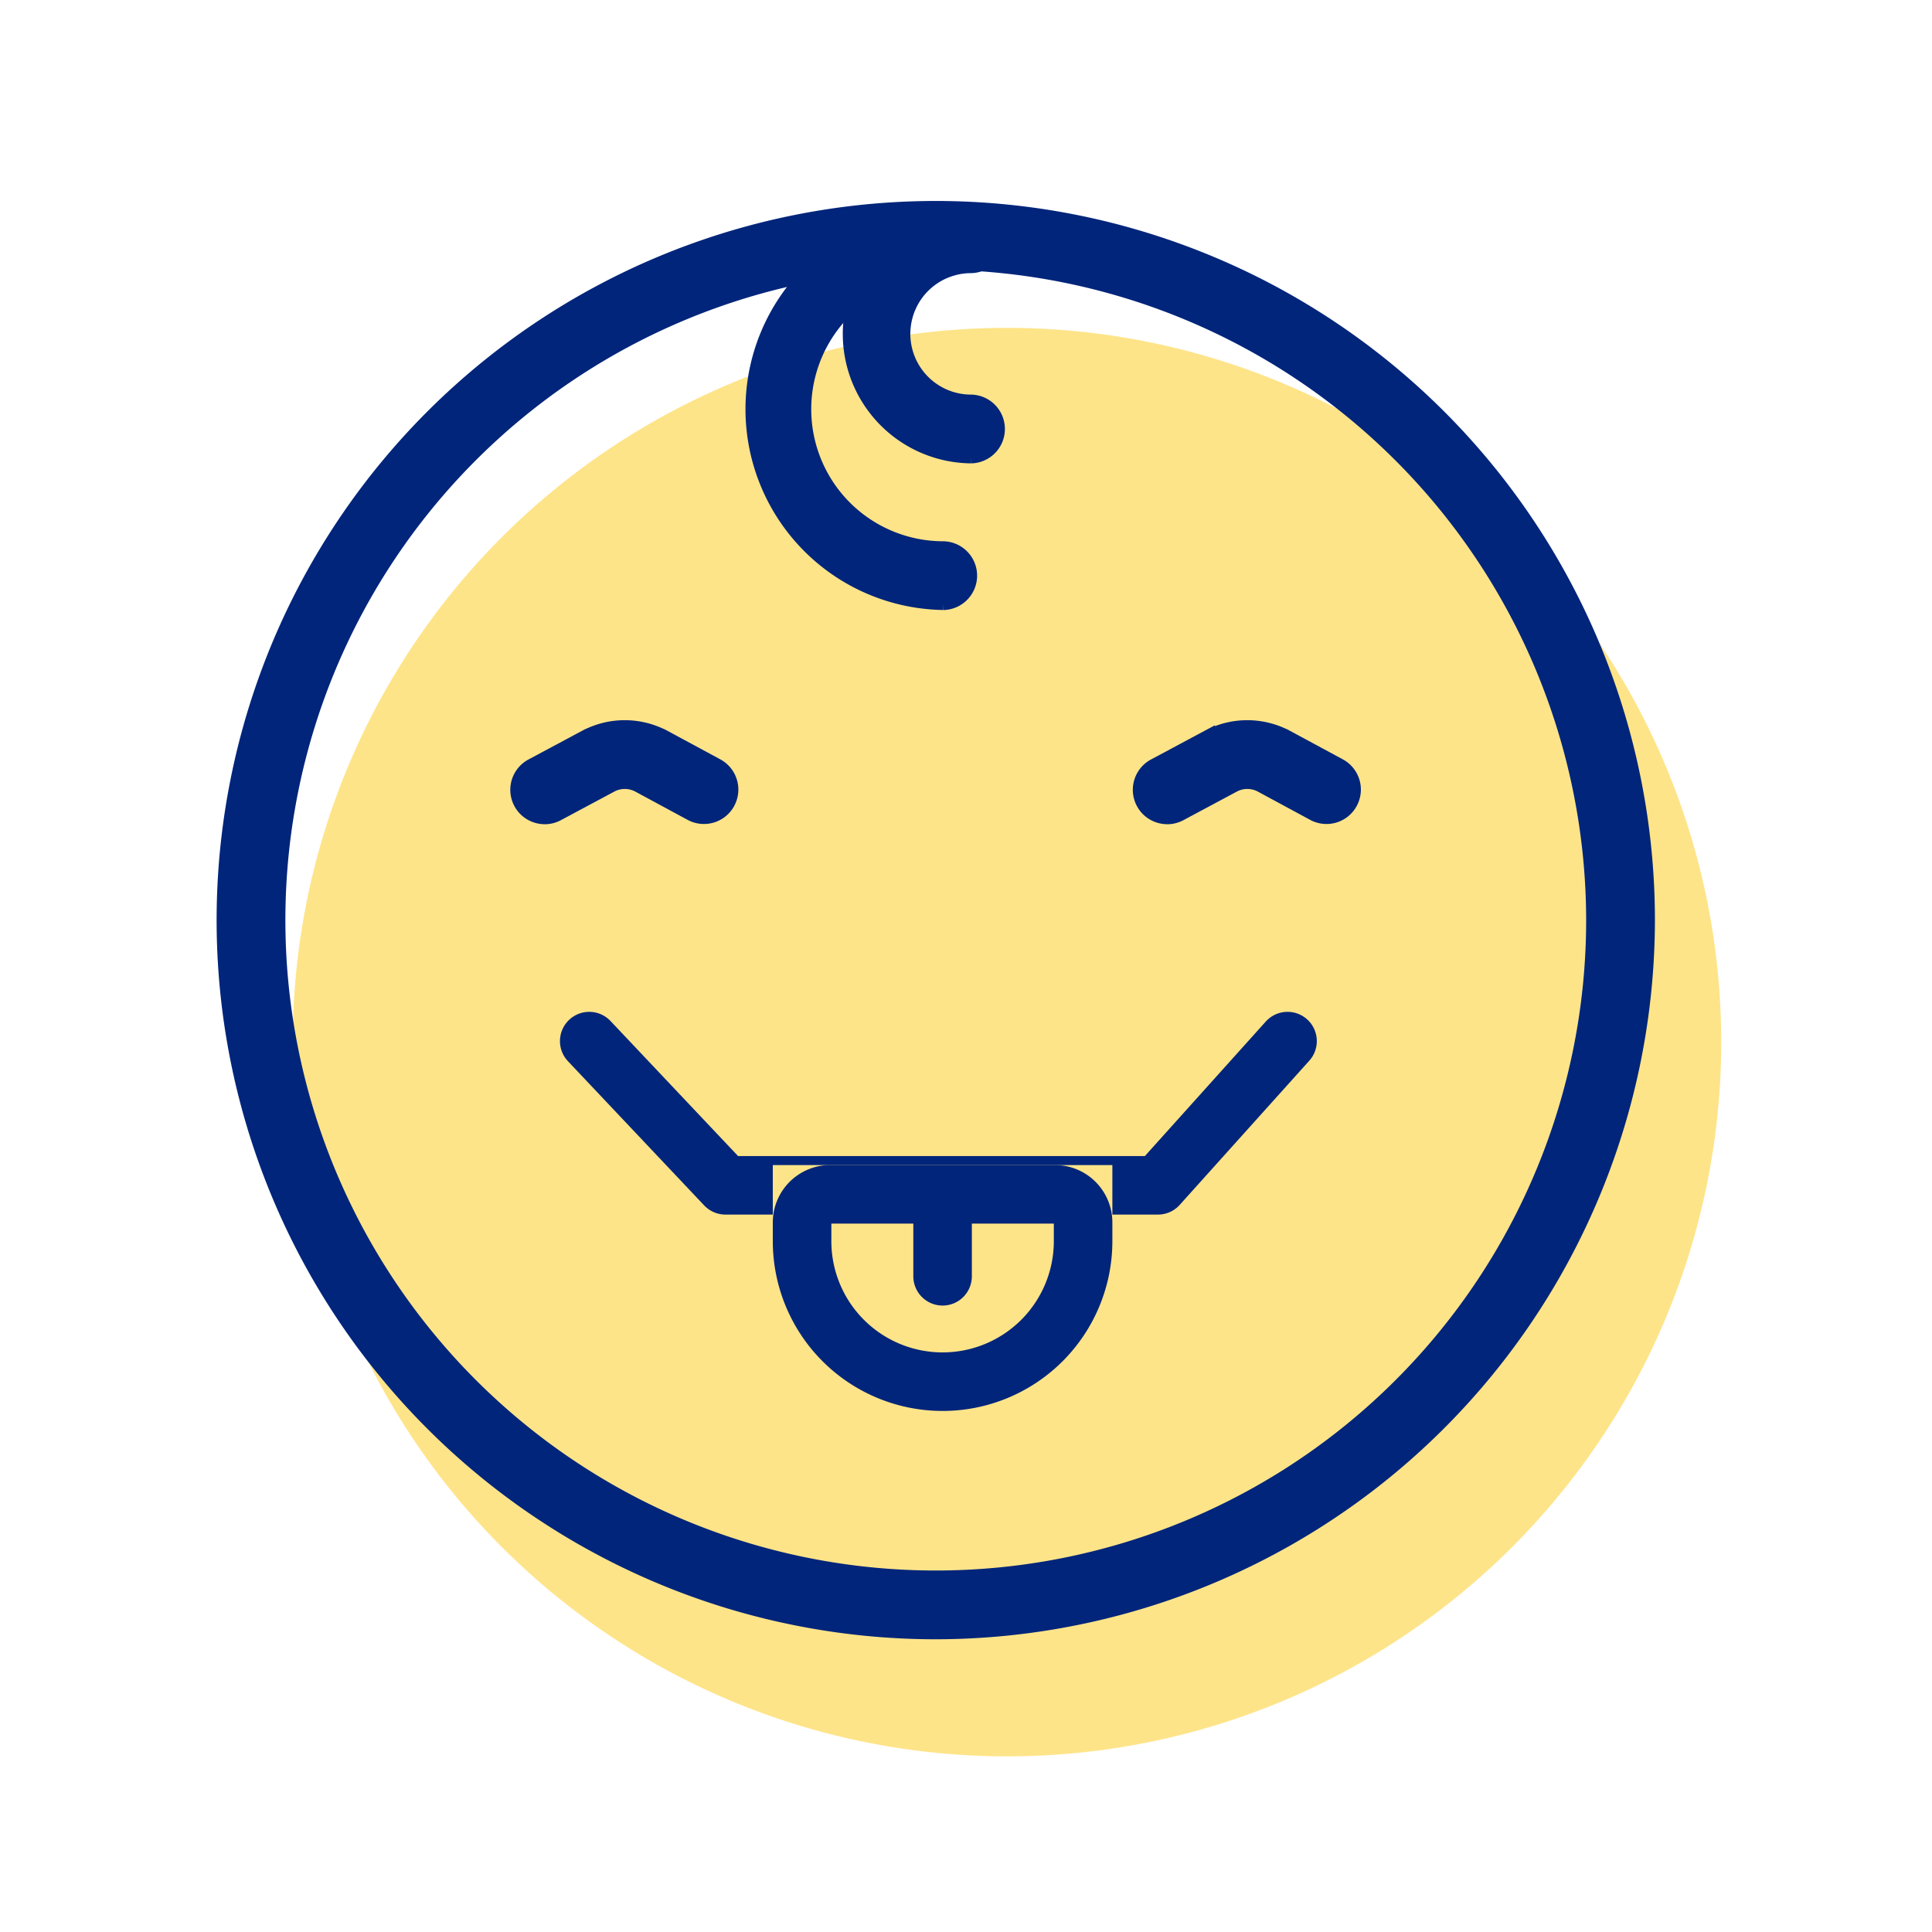
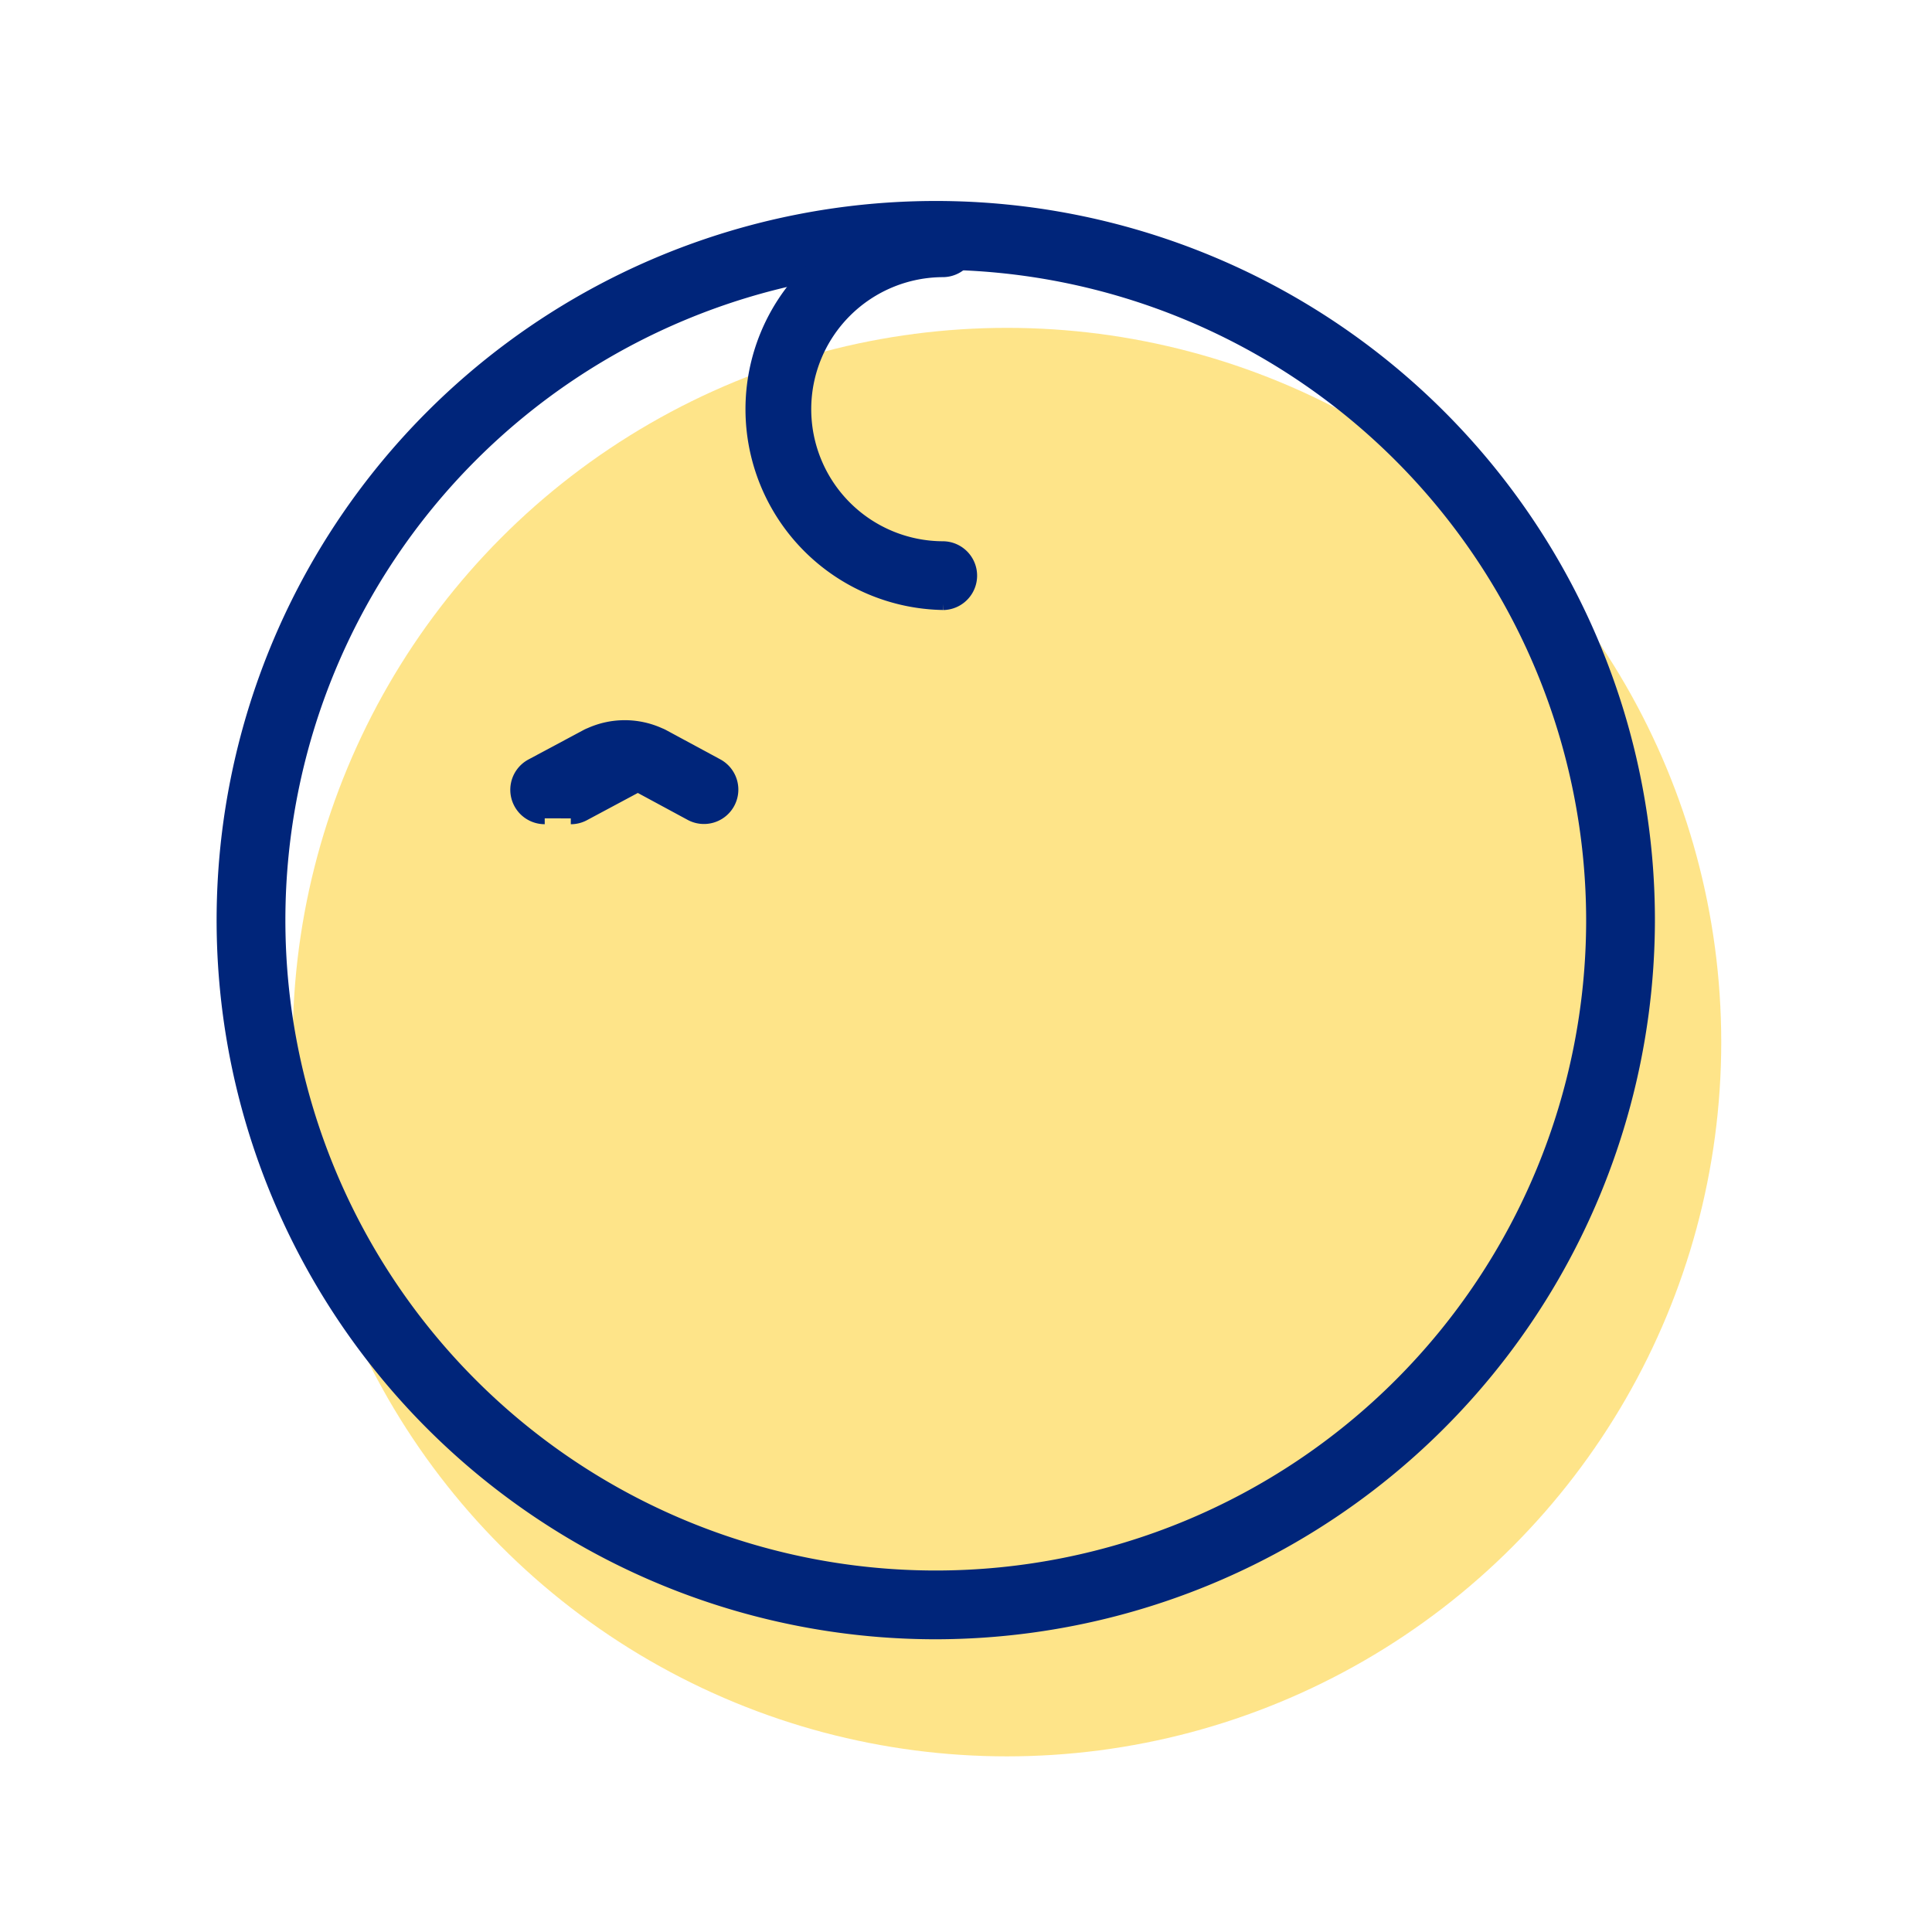
<svg xmlns="http://www.w3.org/2000/svg" width="165" height="165" viewBox="0 0 165 165">
  <defs>
    <clipPath id="clip-path">
      <rect id="Rectangle_1040" data-name="Rectangle 1040" width="165" height="165" transform="translate(165 1880.75)" fill="#fff" stroke="#707070" stroke-width="1" />
    </clipPath>
    <clipPath id="clip-path-2">
      <rect id="Rectangle_812" data-name="Rectangle 812" width="126" height="126" transform="translate(-2 -2)" fill="#00257a" stroke="#00257a" stroke-width="1" />
    </clipPath>
  </defs>
  <g id="_3" data-name="3" transform="translate(-165 -1880.75)" clip-path="url(#clip-path)">
    <g id="_3-2" data-name="3">
      <circle id="Ellipse_175" data-name="Ellipse 175" cx="61" cy="61" r="61" transform="translate(190 1908.75)" fill="#feca14" opacity="0.5" />
      <g id="Groupe_3077" data-name="Groupe 3077" transform="translate(184 1898.423)">
        <g id="Groupe_2964" data-name="Groupe 2964" transform="translate(0 -0.173)" clip-path="url(#clip-path-2)">
          <path id="Tracé_4178" data-name="Tracé 4178" d="M60.918,121.837a60.918,60.918,0,1,1,60.918-60.918,60.988,60.988,0,0,1-60.918,60.918m0-116.963a56.045,56.045,0,1,0,56.045,56.045A56.108,56.108,0,0,0,60.918,4.873" transform="translate(0 0.163)" fill="#00257a" stroke="#00257a" stroke-width="1" />
          <path id="Tracé_4179" data-name="Tracé 4179" d="M164.1,35.368a16.652,16.652,0,0,1,0-33.3,2.437,2.437,0,0,1,0,4.873,11.778,11.778,0,0,0,0,23.557,2.437,2.437,0,0,1,0,4.873" transform="translate(-102.539 -1.272)" fill="#00257a" stroke="#00257a" stroke-width="1" />
-           <path id="Tracé_4180" data-name="Tracé 4180" d="M185.79,22.072a10.56,10.56,0,0,1,0-21.119,2.437,2.437,0,0,1,0,4.873,5.686,5.686,0,0,0,0,11.373,2.437,2.437,0,0,1,0,4.873" transform="translate(-121.856 -0.499)" fill="#00257a" stroke="#00257a" stroke-width="1" />
-           <path id="Tracé_4182" data-name="Tracé 4182" d="M84.783,153.466a2.437,2.437,0,0,1-1.152-4.586l4.721-2.526a2.415,2.415,0,0,1,.286-.13,7.249,7.249,0,0,1,5.981.009,2.428,2.428,0,0,1,.289.132l4.664,2.519a2.437,2.437,0,0,1-2.316,4.288l-4.52-2.442a2.4,2.4,0,0,0-2.227,0l-4.579,2.45a2.43,2.43,0,0,1-1.147.289" transform="translate(-57.262 -101.076)" fill="#00257a" stroke="#00257a" stroke-width="1" />
-           <path id="Tracé_4183" data-name="Tracé 4183" d="M259.33,153.466a2.437,2.437,0,0,1-1.151-4.586l4.721-2.526a2.391,2.391,0,0,1,.286-.13,7.248,7.248,0,0,1,5.981.009,2.466,2.466,0,0,1,.289.132l4.664,2.519a2.437,2.437,0,0,1-2.316,4.288l-4.52-2.442a2.4,2.4,0,0,0-2.227,0l-4.579,2.45a2.43,2.43,0,0,1-1.147.289" transform="translate(-178.644 -101.076)" fill="#00257a" stroke="#00257a" stroke-width="1" />
+           <path id="Tracé_4182" data-name="Tracé 4182" d="M84.783,153.466a2.437,2.437,0,0,1-1.152-4.586l4.721-2.526a2.415,2.415,0,0,1,.286-.13,7.249,7.249,0,0,1,5.981.009,2.428,2.428,0,0,1,.289.132l4.664,2.519a2.437,2.437,0,0,1-2.316,4.288l-4.52-2.442l-4.579,2.45a2.43,2.43,0,0,1-1.147.289" transform="translate(-57.262 -101.076)" fill="#00257a" stroke="#00257a" stroke-width="1" />
          <g id="Groupe_3071" data-name="Groupe 3071" transform="translate(0 -8)">
-             <path id="Tracé_4263" data-name="Tracé 4263" d="M21.322,71.19,32.956,83.506H69.893L80.961,71.19" transform="translate(10 8.224)" fill="none" stroke="#00257a" stroke-linecap="round" stroke-linejoin="round" stroke-width="5" />
            <g id="Rectangle_858" data-name="Rectangle 858" transform="translate(47 90)" fill="#fee489" stroke="#00257a" stroke-width="5">
              <path d="M0,0H29a0,0,0,0,1,0,0V6.5A14.5,14.5,0,0,1,14.5,21h0A14.5,14.5,0,0,1,0,6.5V0A0,0,0,0,1,0,0Z" stroke="none" />
-               <path d="M4.9,2.5H24.1a2.4,2.4,0,0,1,2.4,2.4V6.5a12,12,0,0,1-12,12h0a12,12,0,0,1-12-12V4.9A2.4,2.4,0,0,1,4.9,2.5Z" fill="none" />
            </g>
-             <line id="Ligne_157" data-name="Ligne 157" y2="6" transform="translate(61.5 93.5)" fill="none" stroke="#00257a" stroke-linecap="round" stroke-width="5" />
          </g>
        </g>
      </g>
    </g>
  </g>
</svg>